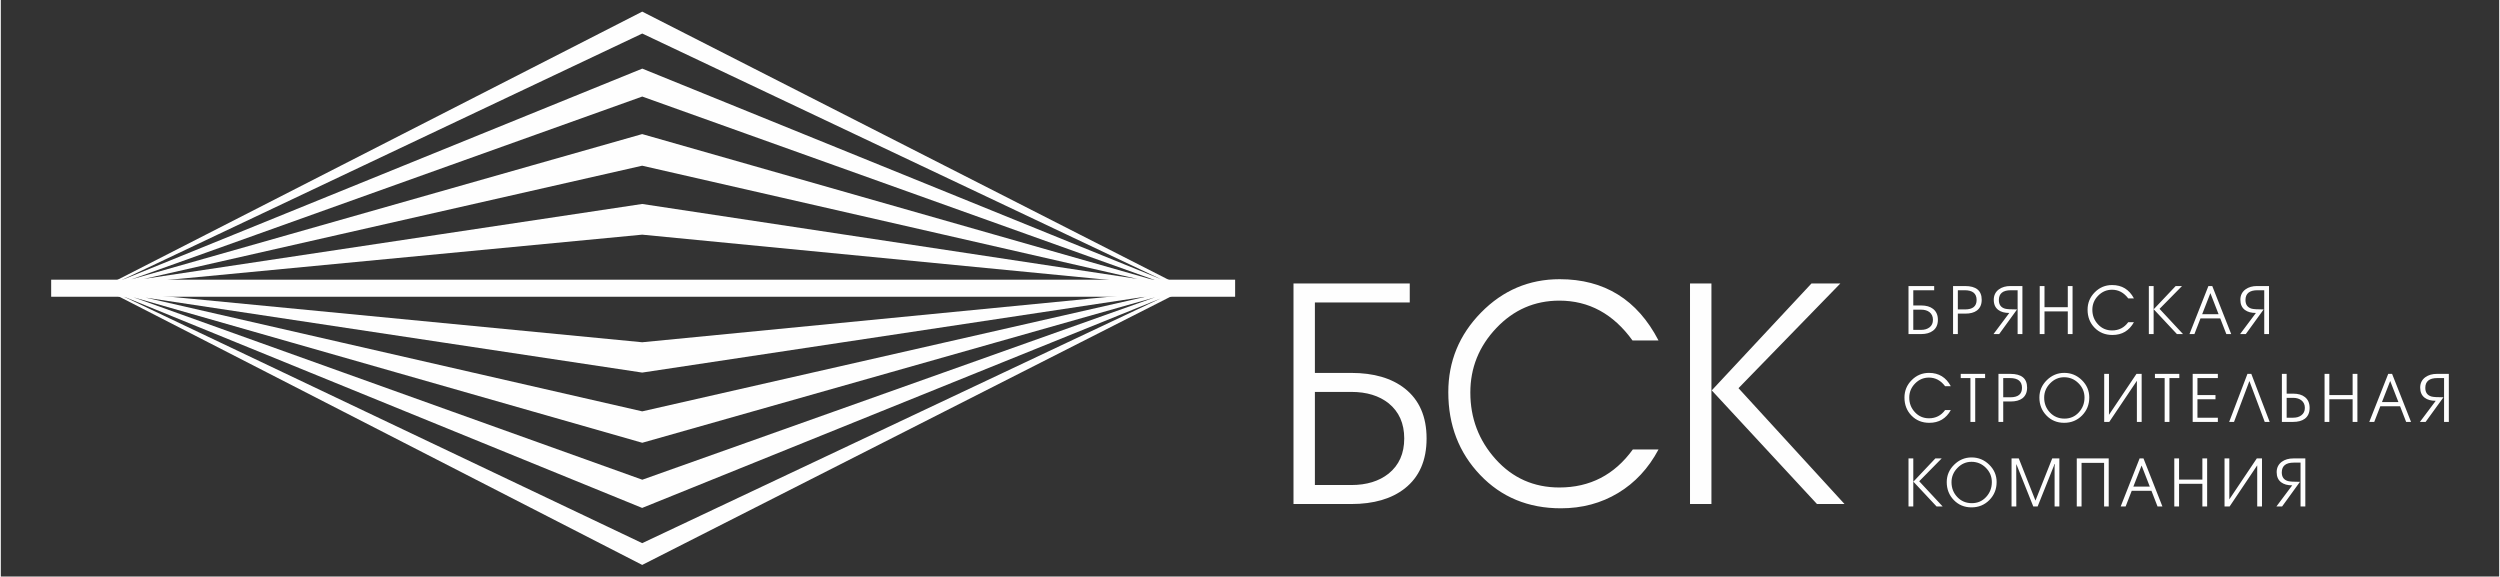
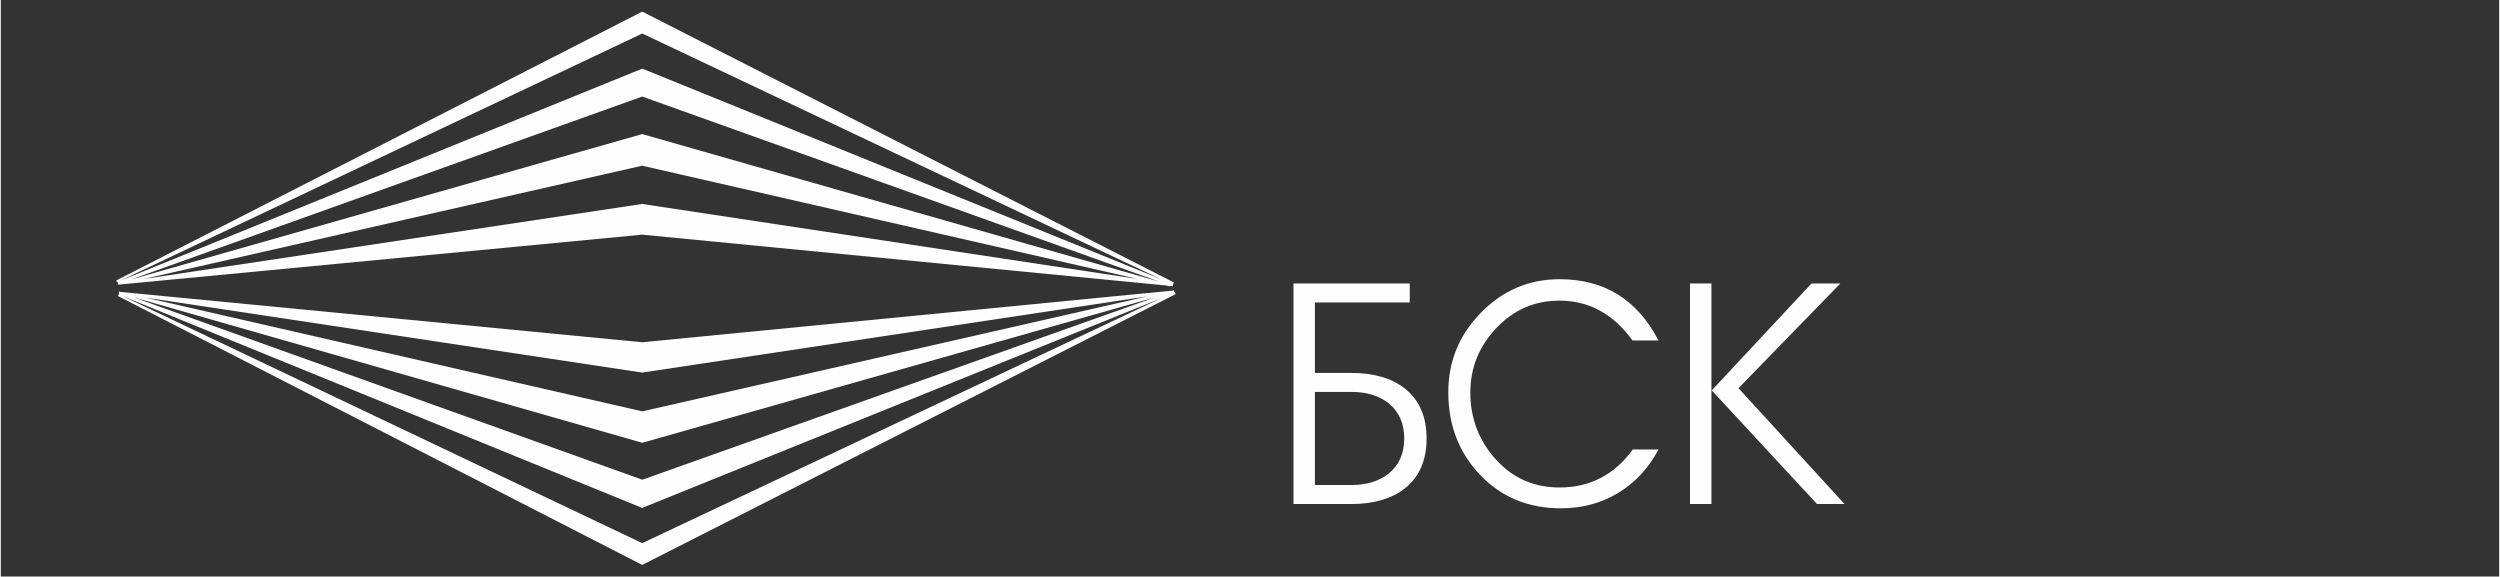
<svg xmlns="http://www.w3.org/2000/svg" xml:space="preserve" width="1535px" height="354px" style="shape-rendering:geometricPrecision; text-rendering:geometricPrecision; image-rendering:optimizeQuality; fill-rule:evenodd; clip-rule:evenodd" viewBox="0 0 1535 354.23">
  <rect x="0" y="0" width="1535" height="354.23" fill="#333333" stroke="none" />
  <defs>
    <style type="text/css">  .fil0 {fill:#FEFEFE;fill-rule:nonzero}  </style>
  </defs>
  <g id="Слой_x0020_1">
    <g id="_1941972185728">
      <path class="fil0" d="M70.9 172.33l323.19 -165.19 326.72 166.44 -0.6 0.98 0.06 0.02 -0.34 1.4 -0.72 -0.26 -0.63 -0.06 -0.12 0.32 -2.52 -0.58 -321.88 -31.22 -321.48 30.68 -0.41 0.1 -0.02 -0.06 -0.14 0.02 -0.08 -0.58 -0.1 -0.3 0.06 -0.02 -0.02 -0.23 0.08 -0.02 -0.13 -0.55 -0.38 0.19 -0.54 -1.08zm9.14 -0.62l314.01 -89.33 317.74 90.68 -317.7 -113.74 -314.05 112.39zm632.88 -0.11l-318.81 -151 -320.92 151.97 320.93 -130.41 318.8 129.44zm-624.95 -0.23l306.08 -46.05 304.31 46.06 -304.32 -69.57 -306.07 69.56z" />
-       <polygon class="fil0" points="30.94,182.32 758.36,182.32 758.36,171.84 30.94,171.84 " />
      <path class="fil0" d="M72 181.89l322.07 165.2 327.84 -166.44 -0.69 -1.36 -0.24 0.11 -0.12 -0.94 -0.24 0.02 -0.03 -0.08 -0.65 0.15 -325.89 31.73 -320.27 -30.9 -1.1 -0.26 -0.34 0.92 0.32 0.09 -0.2 0.81 0.01 0.01 -0.47 0.94zm9.38 0.73l312.73 89.42 315.21 -89.43 -315.19 112.13 -312.75 -112.12zm631.14 0.77l-318.45 150.32 -319.3 -151.83 319.27 130.19 318.48 -128.68zm-623.54 -0.53l305.09 46.05 310.27 -46.81 -310.26 70.64 -305.1 -69.88z" />
      <path class="fil0" d="M865.65 174.17l0 11.67 -58.28 0 0 43.28 22.37 0c13.79,0 24.76,3.2 32.9,9.6 8.9,7.03 13.35,17.25 13.35,30.67 0,13.43 -4.45,23.65 -13.35,30.68 -8.14,6.4 -19.11,9.6 -32.9,9.6l-35.52 0 0 -135.5 71.43 0zm-58.28 66.62l0 57.21 22.37 0c9.4,0 17.05,-2.35 22.94,-7.03 6.39,-5.17 9.58,-12.35 9.58,-21.58 0,-9.22 -3.19,-16.4 -9.58,-21.61 -5.89,-4.67 -13.54,-6.99 -22.94,-6.99l-22.37 0zm211.11 -31.62l-15.98 0c-11.78,-16.31 -26.76,-24.46 -44.93,-24.46 -15.16,0 -28.07,5.61 -38.72,16.84 -10.66,11.23 -15.98,24.44 -15.98,39.62 0,15.8 5.2,29.48 15.6,41.02 10.4,11.54 23.44,17.32 39.1,17.32 18.8,0 33.84,-7.78 45.12,-23.34l15.79 0c-6.14,11.54 -14.41,20.45 -24.82,26.72 -10.4,6.27 -22.12,9.41 -35.15,9.41 -20.05,0 -36.59,-6.84 -49.62,-20.51 -13.04,-13.68 -19.56,-30.61 -19.56,-50.81 0,-18.95 6.71,-35.26 20.11,-48.93 13.42,-13.68 29.52,-20.51 48.32,-20.51 27.44,0 47.69,12.54 60.72,37.63zm19.36 100.5l0 -135.5 13.16 0 0 135.5 -13.16 0zm13.35 -69.82l61.28 -65.68 17.73 0 -62.57 64.33 65.14 71.17 -16.92 0 -64.66 -69.82z" />
-       <path class="fil0" d="M1187.86 175.74l0 2.58 -12.84 0 0 9.36 4.9 0c3.04,0 5.45,0.7 7.23,2.08 2,1.55 2.99,3.8 2.99,6.73 0,2.94 -0.99,5.17 -2.99,6.68 -1.82,1.39 -4.23,2.08 -7.23,2.08l-7.84 0 0 -29.51 15.78 0zm-12.84 14.53l0 12.4 4.9 0c2.06,0 3.77,-0.53 5.13,-1.59 1.37,-1.07 2.05,-2.6 2.05,-4.59 0,-2.02 -0.71,-3.59 -2.12,-4.71 -1.32,-1.01 -3,-1.51 -5.06,-1.51l-4.9 0zm24.44 14.98l0 -29.51 7.34 0c6.84,0 10.26,2.81 10.26,8.45 0,2.9 -0.98,5.1 -2.93,6.58 -1.72,1.28 -4.08,1.92 -7.08,1.92l-4.65 0 0 12.56 -2.94 0zm2.94 -26.93l0 11.79 4.4 0c4.75,0 7.13,-1.94 7.13,-5.82 0,-3.98 -2.47,-5.97 -7.38,-5.97l-4.15 0zm39.67 26.93l-2.94 0 0 -26.93 -4.14 0c-4.92,0 -7.39,2.01 -7.39,6.02 0,2.84 1.28,4.61 3.84,5.32 1.08,0.3 3.53,0.45 7.34,0.45l-10.98 15.14 -3.49 0 9.7 -12.97c-2.86,0 -5.11,-0.62 -6.76,-1.86 -1.86,-1.39 -2.78,-3.46 -2.78,-6.23 0,-2.74 1.06,-4.88 3.18,-6.43 1.89,-1.35 4.25,-2.02 7.08,-2.02l7.34 0 0 29.51zm13.57 0l-2.94 0 0 -29.51 2.94 0 0 13.01 14.31 0 0 -13.01 2.93 0 0 29.51 -2.93 0 0 -13.92 -14.31 0 0 13.92zm54.94 -21.92l-3.5 0c-2.66,-3.54 -5.98,-5.32 -9.93,-5.32 -3.31,0 -6.16,1.22 -8.54,3.65 -2.38,2.43 -3.57,5.31 -3.57,8.66 0,3.47 1.15,6.46 3.47,8.96 2.31,2.49 5.2,3.74 8.64,3.74 4.16,0 7.47,-1.68 9.93,-5.06l3.5 0c-2.9,5.23 -7.3,7.85 -13.2,7.85 -4.41,0 -8.07,-1.48 -10.95,-4.43 -2.88,-2.95 -4.32,-6.66 -4.32,-11.11 0,-4.16 1.47,-7.72 4.42,-10.69 2.95,-2.97 6.5,-4.45 10.65,-4.45 6.03,0 10.5,2.73 13.4,8.2zm9.17 21.92l0 -29.51 2.94 0 0 29.51 -2.94 0zm2.99 -15.24l13.5 -14.27 3.9 0 -13.82 14.03 14.42 15.48 -3.74 0 -14.26 -15.24zm47.61 15.24l-2.99 0 -3.74 -9.62 -12.14 0 -3.73 9.62 -3.04 0 11.63 -29.51 2.37 0 11.64 29.51zm-12.81 -25.1l-5.03 12.9 10.09 0 -5.03 -12.92 -0.03 0.02zm36.04 25.1l-2.93 0 0 -26.93 -4.15 0c-4.92,0 -7.38,2.01 -7.38,6.02 0,2.84 1.28,4.61 3.84,5.32 1.08,0.3 3.52,0.45 7.33,0.45l-10.97 15.14 -3.5 0 9.71 -12.97c-2.87,0 -5.12,-0.62 -6.77,-1.86 -1.85,-1.39 -2.78,-3.46 -2.78,-6.23 0,-2.74 1.06,-4.88 3.19,-6.43 1.88,-1.35 4.25,-2.02 7.08,-2.02l7.33 0 0 29.51zm-195.5 32.05l-3.5 0c-2.66,-3.54 -5.98,-5.31 -9.93,-5.31 -3.31,0 -6.16,1.21 -8.54,3.64 -2.38,2.43 -3.57,5.32 -3.57,8.66 0,3.48 1.15,6.46 3.47,8.96 2.31,2.5 5.19,3.75 8.64,3.75 4.15,0 7.47,-1.69 9.93,-5.06l3.5 0c-2.9,5.23 -7.3,7.84 -13.2,7.84 -4.42,0 -8.07,-1.47 -10.95,-4.43 -2.88,-2.95 -4.33,-6.66 -4.33,-11.11 0,-4.15 1.48,-7.71 4.43,-10.68 2.95,-2.97 6.5,-4.46 10.64,-4.46 6.04,0 10.51,2.74 13.41,8.2zm14.99 21.92l-2.94 0 0 -26.93 -5.96 0 0 -2.58 14.97 0 0 2.58 -6.07 0 0 26.93zm14.28 0l0 -29.51 7.33 0c6.85,0 10.27,2.82 10.27,8.45 0,2.91 -0.98,5.1 -2.93,6.59 -1.72,1.28 -4.09,1.92 -7.08,1.92l-4.66 0 0 12.55 -2.93 0zm2.93 -26.93l0 11.8 4.4 0c4.75,0 7.13,-1.94 7.13,-5.82 0,-3.99 -2.46,-5.98 -7.38,-5.98l-4.15 0zm52.87 11.95c0,4.35 -1.49,8.03 -4.45,11.04 -2.97,3 -6.63,4.5 -10.98,4.5 -4.35,0 -7.97,-1.49 -10.87,-4.48 -2.9,-2.99 -4.35,-6.67 -4.35,-11.06 0,-4.12 1.52,-7.67 4.55,-10.66 3.04,-2.98 6.62,-4.48 10.72,-4.48 4.19,0 7.79,1.49 10.83,4.46 3.03,2.97 4.55,6.53 4.55,10.68zm-2.93 0.02c0,-3.41 -1.24,-6.35 -3.69,-8.79 -2.45,-2.46 -5.38,-3.69 -8.81,-3.69 -3.32,0 -6.19,1.25 -8.63,3.76 -2.43,2.5 -3.65,5.42 -3.65,8.78 0,3.58 1.18,6.63 3.55,9.13 2.37,2.5 5.35,3.75 8.94,3.75 3.52,0 6.44,-1.27 8.78,-3.81 2.33,-2.53 3.51,-5.57 3.51,-9.13zm35.11 -14.55l0 29.51 -2.93 0 0 -25.26 -16.96 25.26 -3.12 0 0 -29.51 2.93 0 0 25.16 16.9 -25.16 3.18 0zm17.07 29.51l-2.94 0 0 -26.93 -5.97 0 0 -2.58 14.98 0 0 2.58 -6.07 0 0 26.93zm29.75 0l-15.47 0 0 -29.51 15.47 0 0 2.58 -12.54 0 0 10.43 11.08 0 0 2.58 -11.08 0 0 11.34 12.54 0 0 2.58zm6.95 0l11.23 -29.51 2.37 0 11.28 29.51 -3.03 0 -9.42 -25.1 -0.01 0 -9.44 25.1 -2.98 0zm32.39 0l0 -29.51 2.93 0 0 12.15 4.03 0c3.03,0 5.41,0.69 7.16,2.08 1.94,1.52 2.92,3.74 2.92,6.68 0,2.93 -0.98,5.15 -2.93,6.63 -1.76,1.32 -4.15,1.97 -7.18,1.97l-6.93 0zm2.93 -14.78l0 12.2 4.05 0c2.02,0 3.67,-0.49 4.95,-1.47 1.45,-1.08 2.18,-2.59 2.18,-4.55 0,-1.99 -0.71,-3.55 -2.13,-4.66 -1.31,-1.01 -2.98,-1.52 -5,-1.52l-4.05 0zm26.22 14.78l-2.93 0 0 -29.51 2.93 0 0 13.01 14.31 0 0 -13.01 2.93 0 0 29.51 -2.93 0 0 -13.92 -14.31 0 0 13.92zm50.19 0l-3 0 -3.73 -9.61 -12.14 0 -3.73 9.61 -3.05 0 11.64 -29.51 2.37 0 11.64 29.51zm-12.82 -25.1l-5.03 12.9 10.1 0 -5.03 -12.91 -0.04 0.01zm36.05 25.1l-2.93 0 0 -26.93 -4.15 0c-4.92,0 -7.38,2.01 -7.38,6.03 0,2.83 1.28,4.6 3.84,5.31 1.08,0.31 3.52,0.46 7.33,0.46l-10.97 15.13 -3.5 0 9.71 -12.96c-2.87,0 -5.12,-0.63 -6.77,-1.87 -1.85,-1.38 -2.78,-3.46 -2.78,-6.23 0,-2.73 1.06,-4.87 3.19,-6.42 1.89,-1.35 4.25,-2.03 7.08,-2.03l7.33 0 0 29.51zm-331.98 51.96l0 -29.52 2.94 0 0 29.52 -2.94 0zm2.99 -15.24l13.5 -14.28 3.89 0 -13.81 14.03 14.42 15.49 -3.74 0 -14.26 -15.24zm51.15 0.25c0,4.35 -1.49,8.03 -4.45,11.04 -2.97,3 -6.63,4.5 -10.98,4.5 -4.35,0 -7.97,-1.49 -10.87,-4.48 -2.9,-2.99 -4.35,-6.67 -4.35,-11.06 0,-4.12 1.52,-7.67 4.55,-10.66 3.04,-2.99 6.61,-4.48 10.72,-4.48 4.18,0 7.79,1.49 10.82,4.46 3.04,2.97 4.56,6.53 4.56,10.68zm-2.94 0.02c0,-3.41 -1.23,-6.35 -3.68,-8.8 -2.45,-2.45 -5.39,-3.67 -8.81,-3.67 -3.32,0 -6.19,1.24 -8.63,3.75 -2.44,2.5 -3.66,5.42 -3.66,8.77 0,3.59 1.19,6.64 3.56,9.14 2.37,2.5 5.35,3.75 8.93,3.75 3.53,0 6.45,-1.27 8.79,-3.81 2.33,-2.53 3.5,-5.57 3.5,-9.13zm28.14 14.97l-2.68 0 -10.42 -26.08 0 0c-0.03,1.05 -0.05,1.57 -0.05,1.57l0.05 24.51 -2.93 0 0 -29.52 4.44 0 10.22 25.83 0.07 0 10.26 -25.83 4.39 0 0 29.52 -2.93 0 0 -24.51c0,0 0.07,-0.52 0.2,-1.57l-0.2 0 -10.42 26.08zm26.98 0l-2.94 0 0 -29.52 19.63 0 0 29.52 -2.84 0 0 -26.79 -13.85 0 0 26.79zm49.68 0l-3 0 -3.73 -9.62 -12.13 0 -3.74 9.62 -3.04 0 11.63 -29.52 2.38 0 11.63 29.52zm-12.82 -25.11l-5.03 12.9 10.1 0 -5.03 -12.92 -0.04 0.02zm23.05 25.11l-2.93 0 0 -29.52 2.93 0 0 13.01 14.32 0 0 -13.01 2.93 0 0 29.52 -2.93 0 0 -13.93 -14.32 0 0 13.93zm50.95 -29.52l0 29.52 -2.93 0 0 -25.27 -16.96 25.27 -3.12 0 0 -29.52 2.94 0 0 25.16 16.88 -25.16 3.19 0zm26.63 29.52l-2.94 0 0 -26.94 -4.15 0c-4.92,0 -7.38,2.01 -7.38,6.02 0,2.84 1.28,4.61 3.84,5.32 1.08,0.31 3.52,0.46 7.33,0.46l-10.97 15.14 -3.5 0 9.71 -12.98c-2.86,0 -5.12,-0.62 -6.76,-1.86 -1.86,-1.38 -2.79,-3.46 -2.79,-6.23 0,-2.73 1.06,-4.87 3.19,-6.43 1.89,-1.35 4.25,-2.02 7.08,-2.02l7.34 0 0 29.52z" />
    </g>
  </g>
</svg>